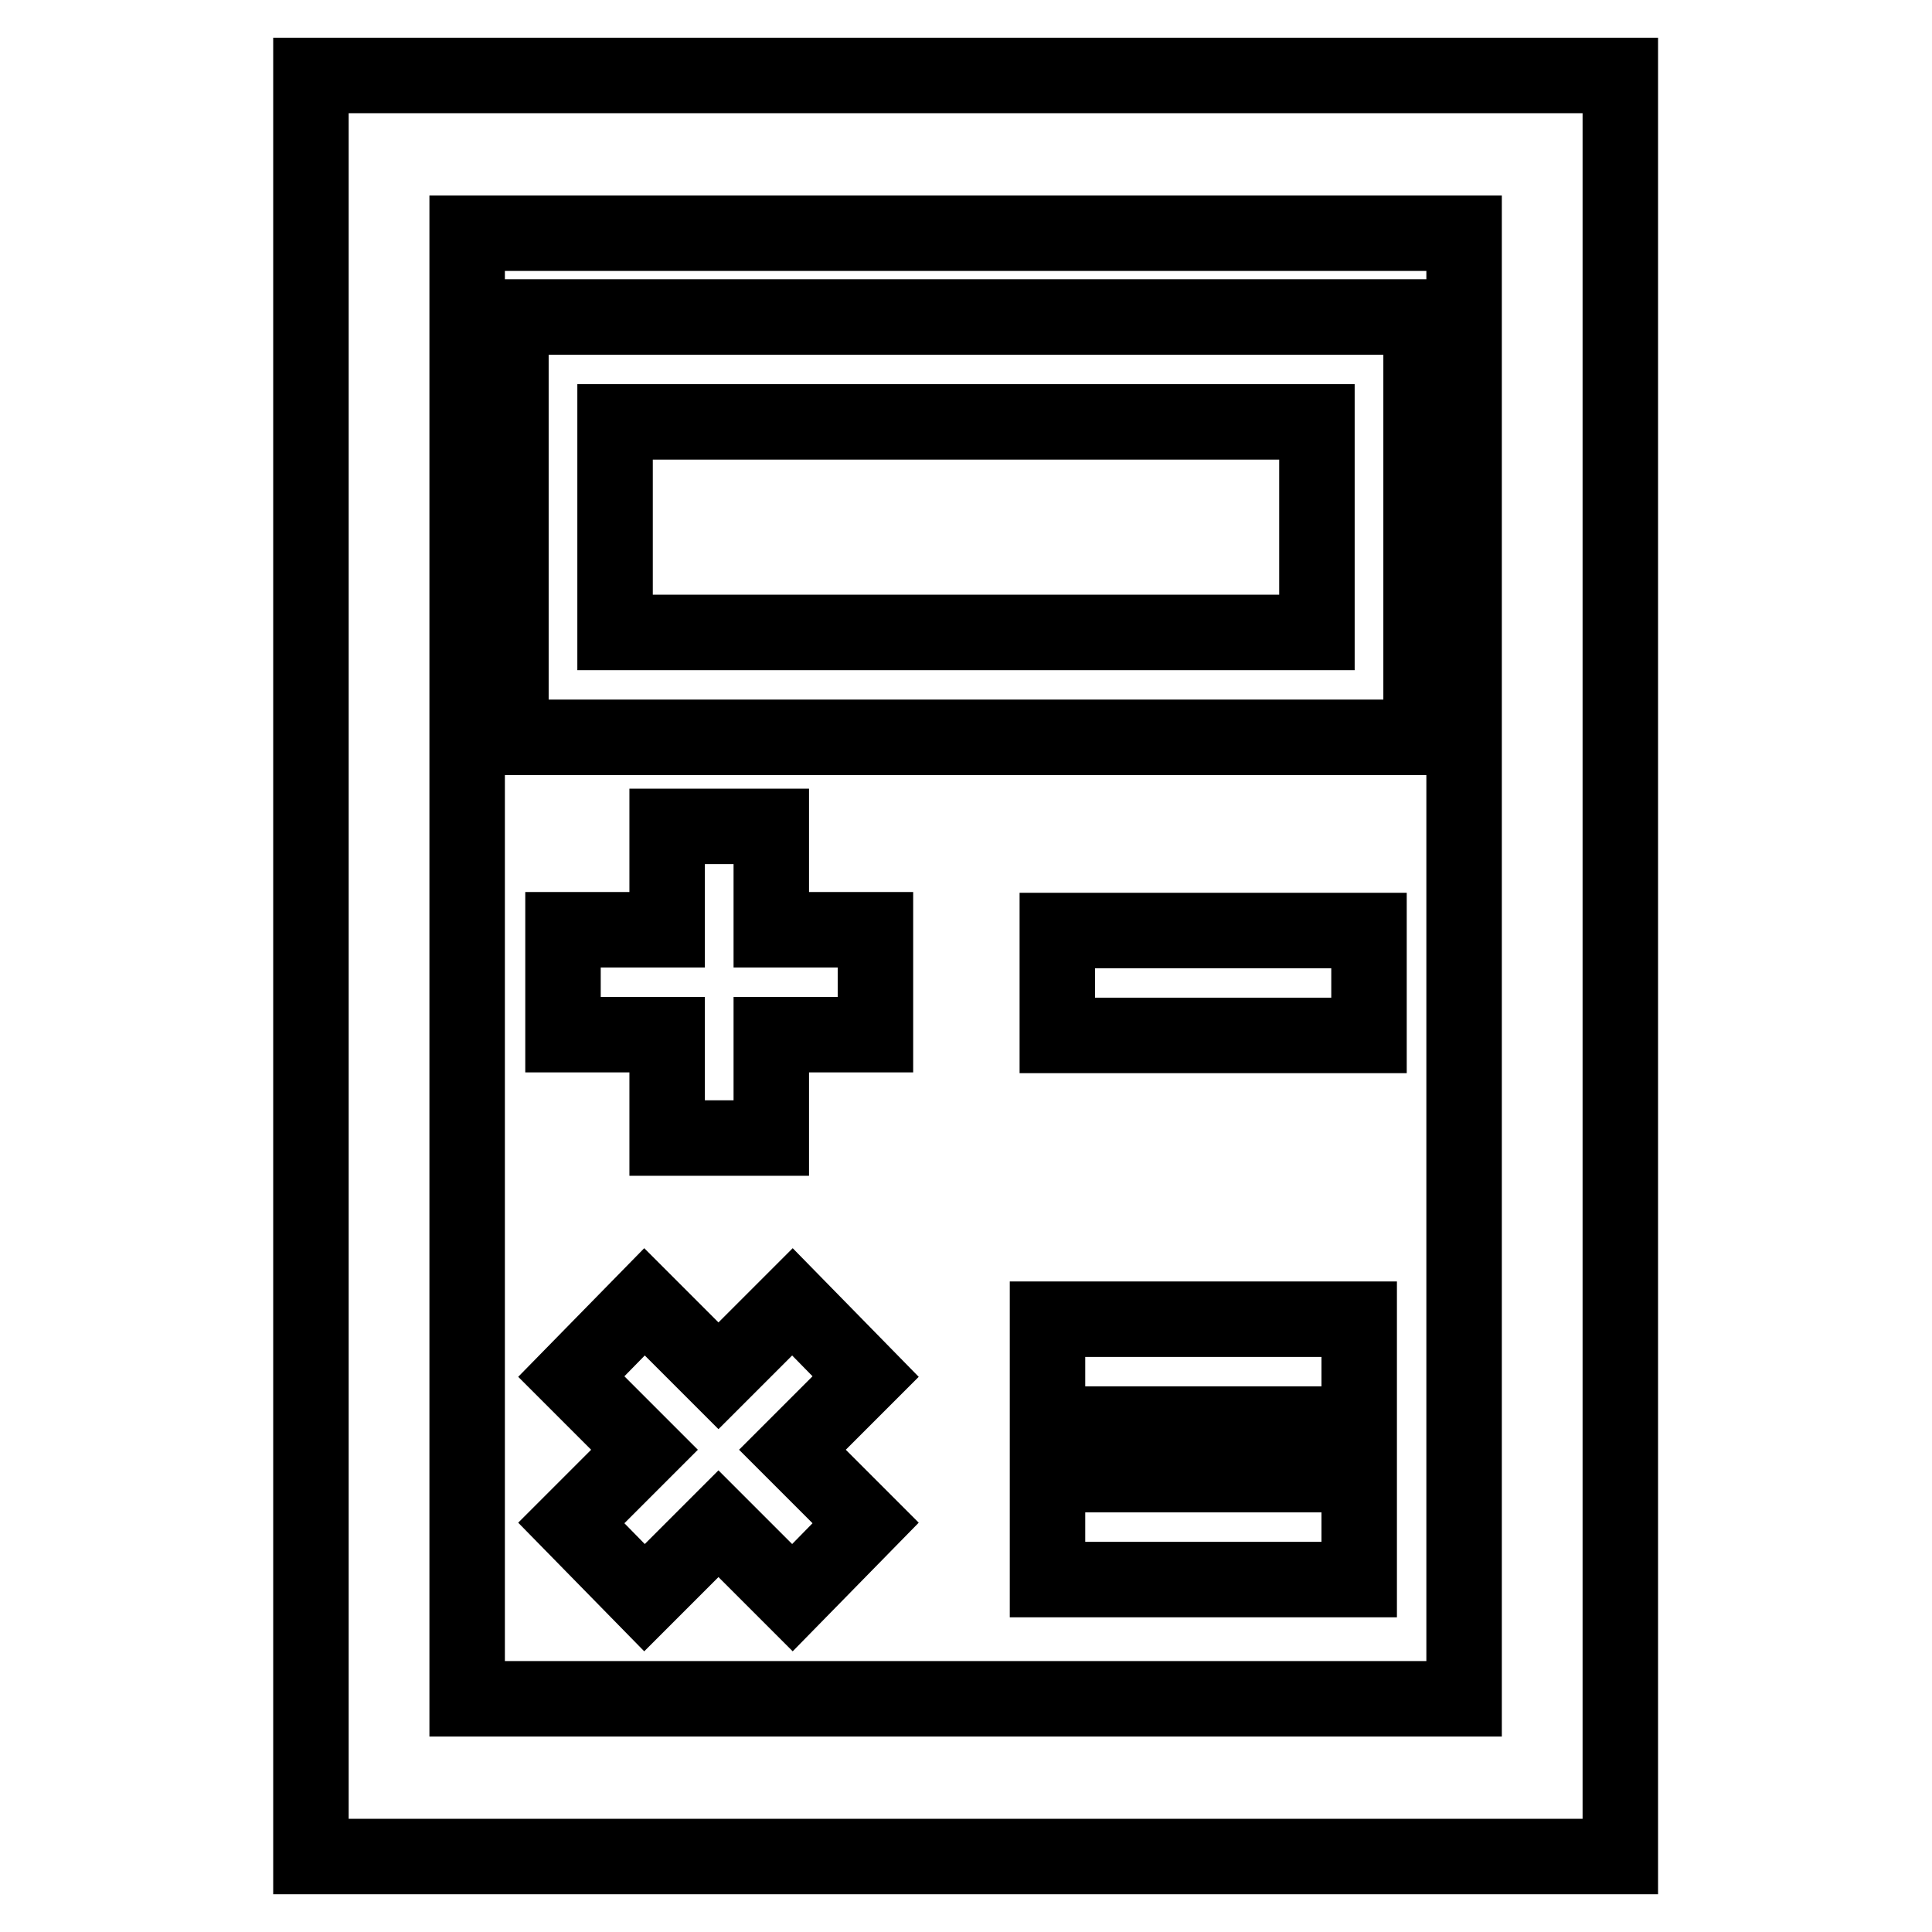
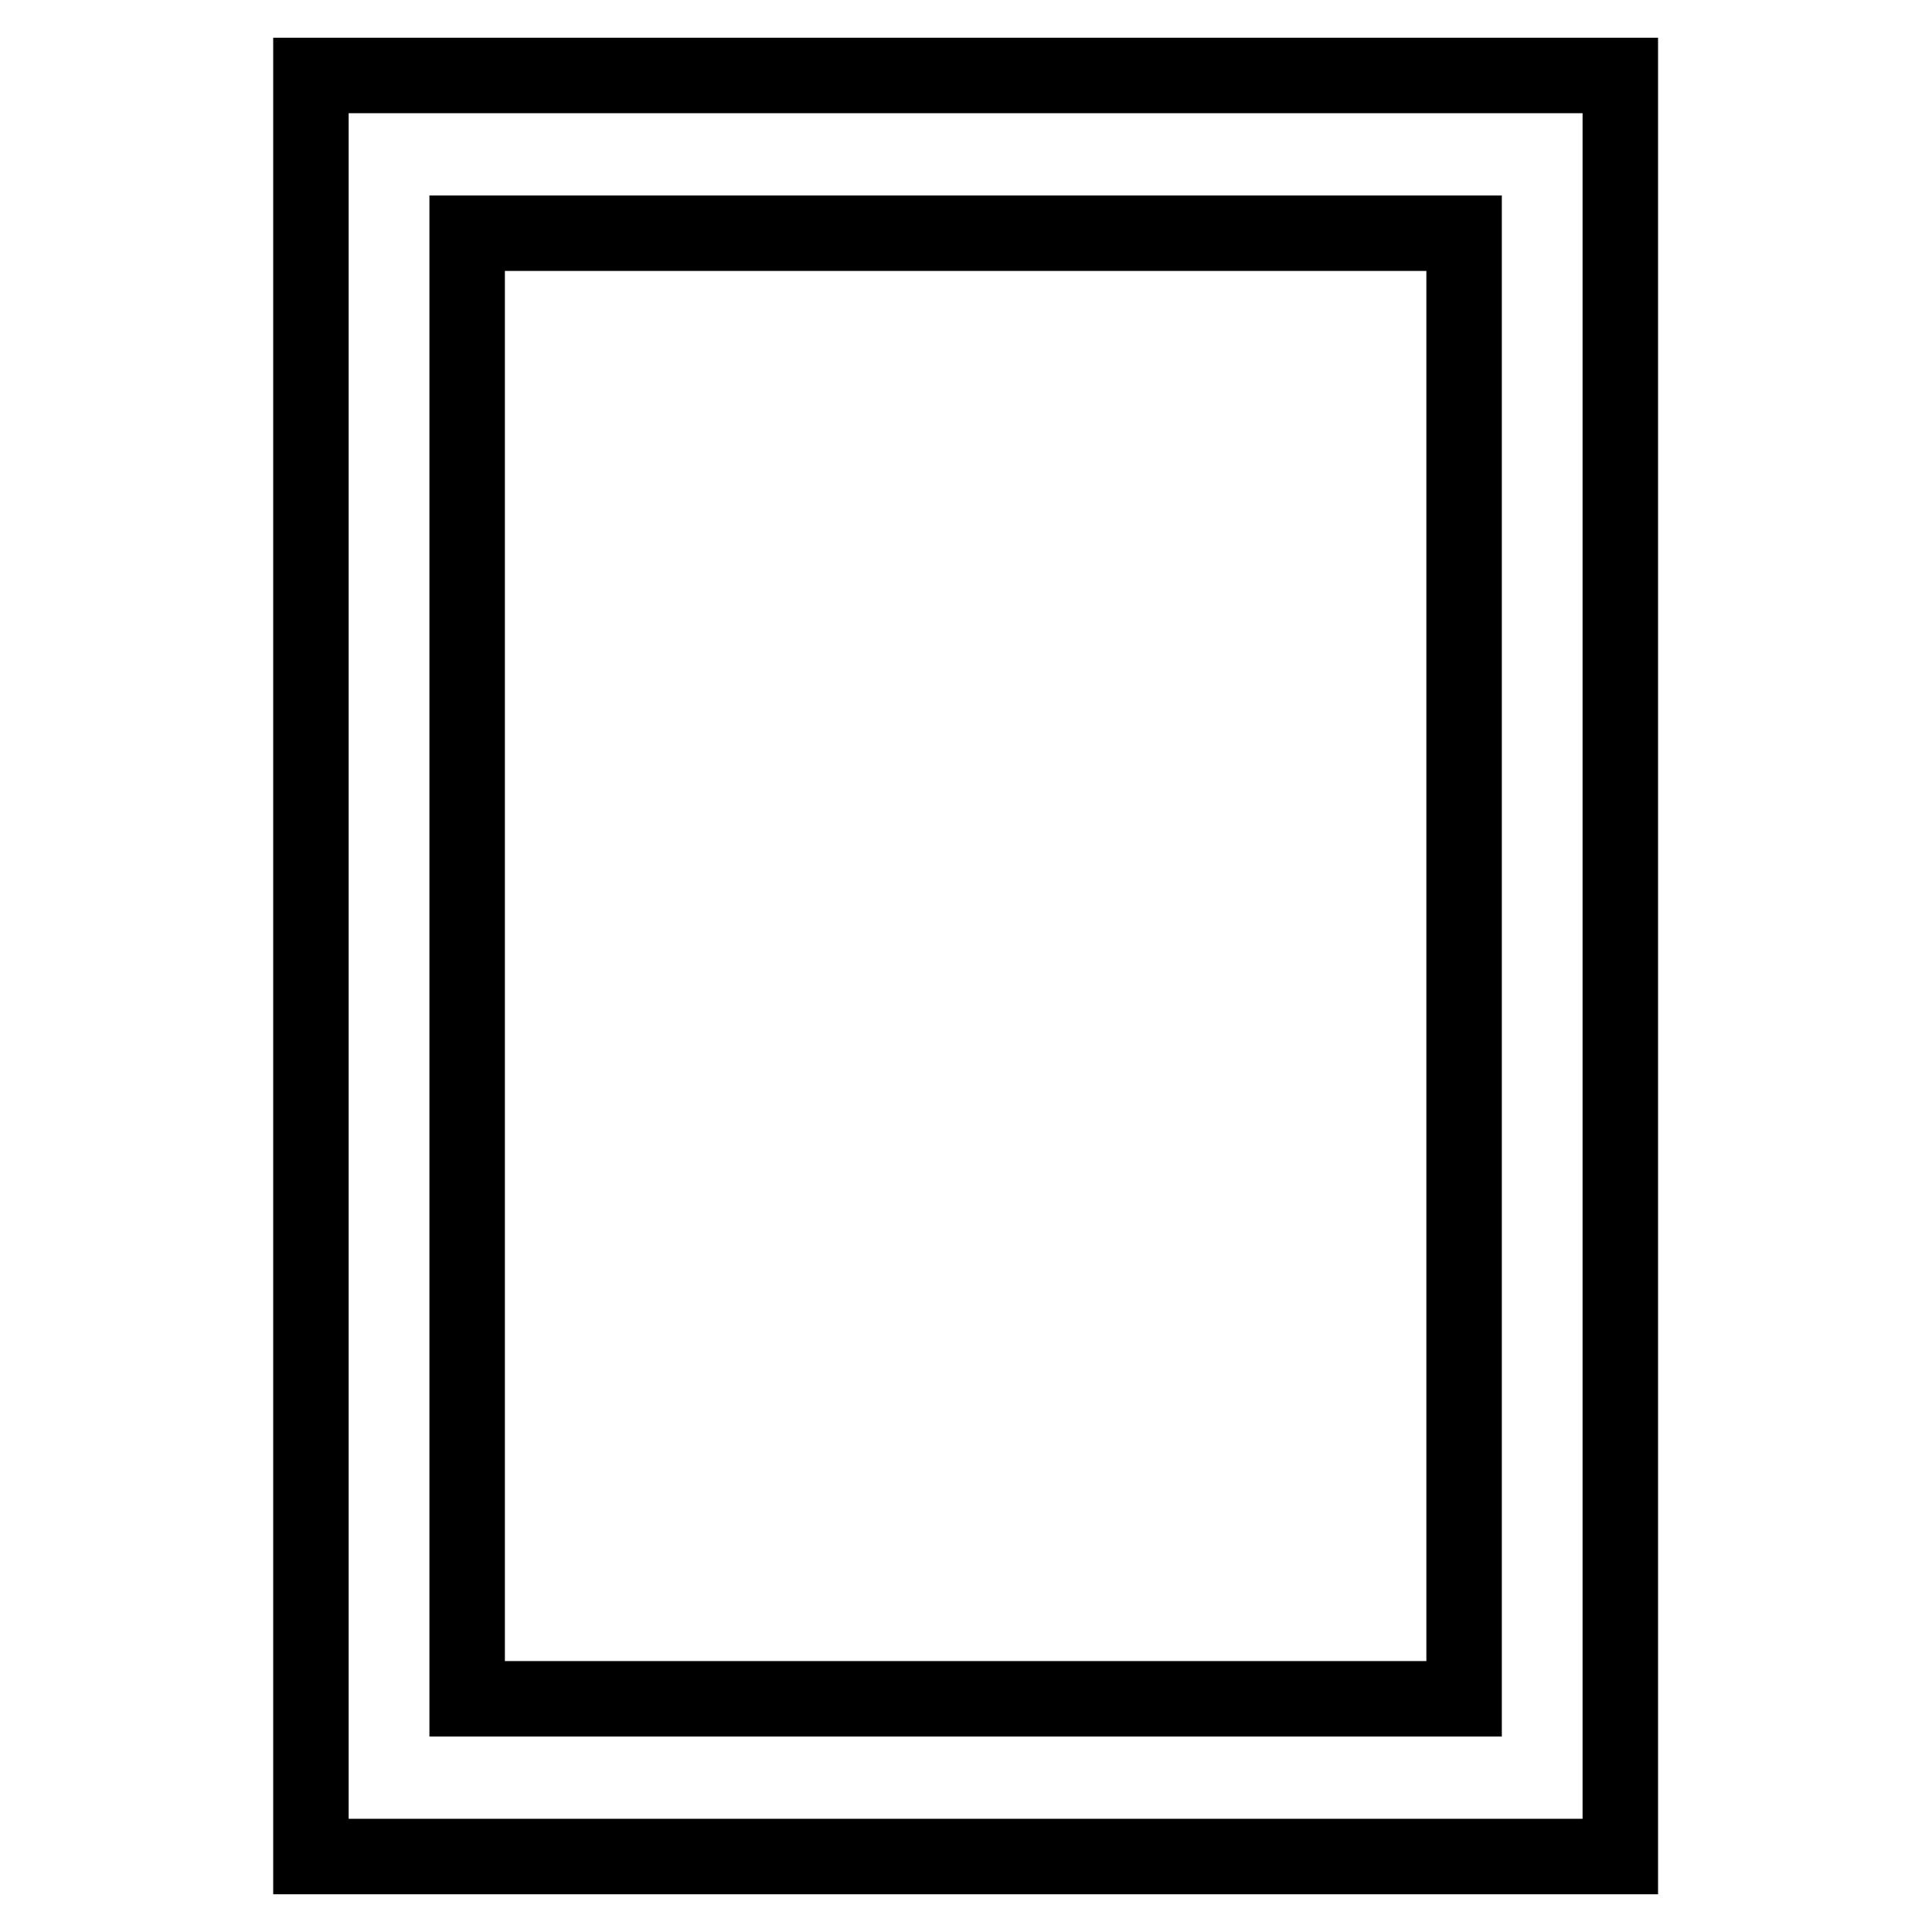
<svg xmlns="http://www.w3.org/2000/svg" version="1.1" x="0px" y="0px" viewBox="0 0 256 256" enable-background="new 0 0 256 256" xml:space="preserve">
  <g>
    <path stroke-width="10" fill-opacity="0" stroke="#000000" d="M41.2,10v236h173.5V10H41.2z M194.1,225.1H61.9V30.9h132.1V225.1z" />
-     <path stroke-width="10" fill-opacity="0" stroke="#000000" d="M188.3,42H67.7v55.7h120.6V42z M174.5,83.8h-93V55.9h93V83.8z M140.1,123.3h41.3v13.9h-41.3V123.3z  M138.8,174.8h41.3v13.9h-41.3V174.8z M138.8,195.4h41.3v13.9h-41.3V195.4z M102.2,109.5H88.4v13.7H74.6v13.9h13.8v13.7h13.8v-13.7 h13.8v-13.9h-13.8V109.5z M105,172.5l-9.8,9.8l-9.8-9.8l-9.7,9.9l9.7,9.7l-9.7,9.7l9.7,9.9l9.8-9.8l9.8,9.8l9.7-9.9l-9.7-9.7 l9.7-9.7L105,172.5z" />
  </g>
</svg>